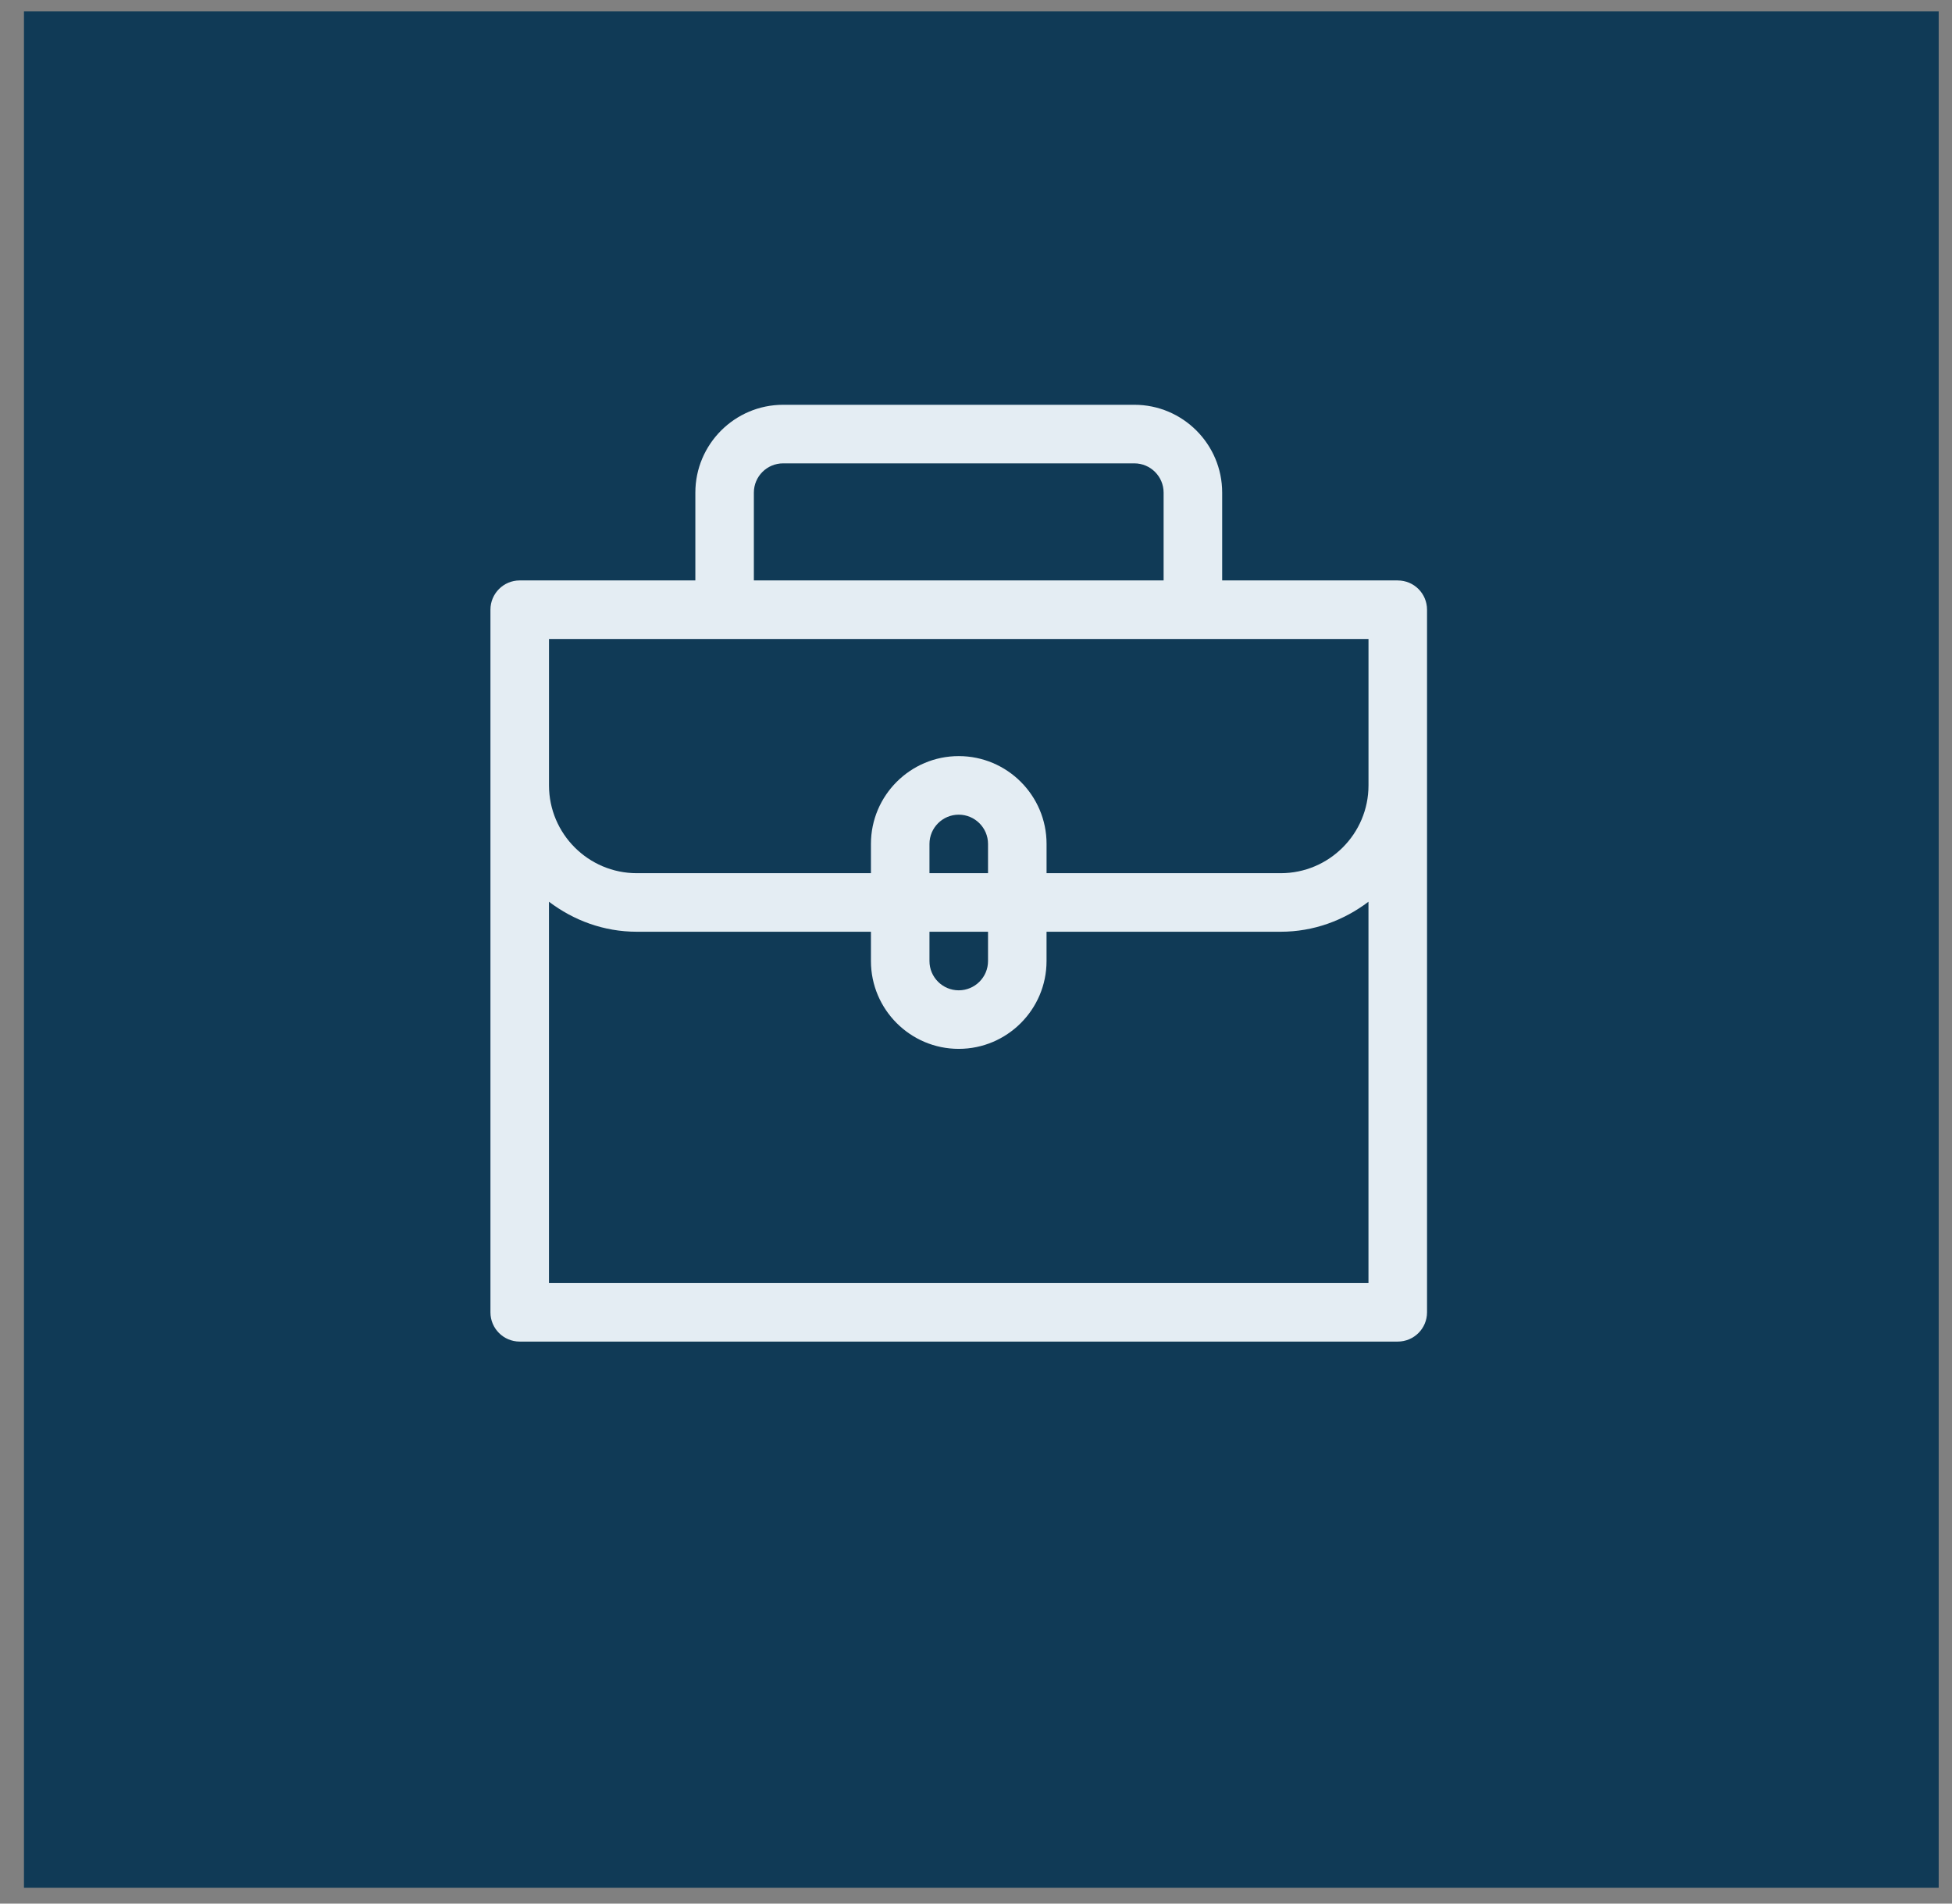
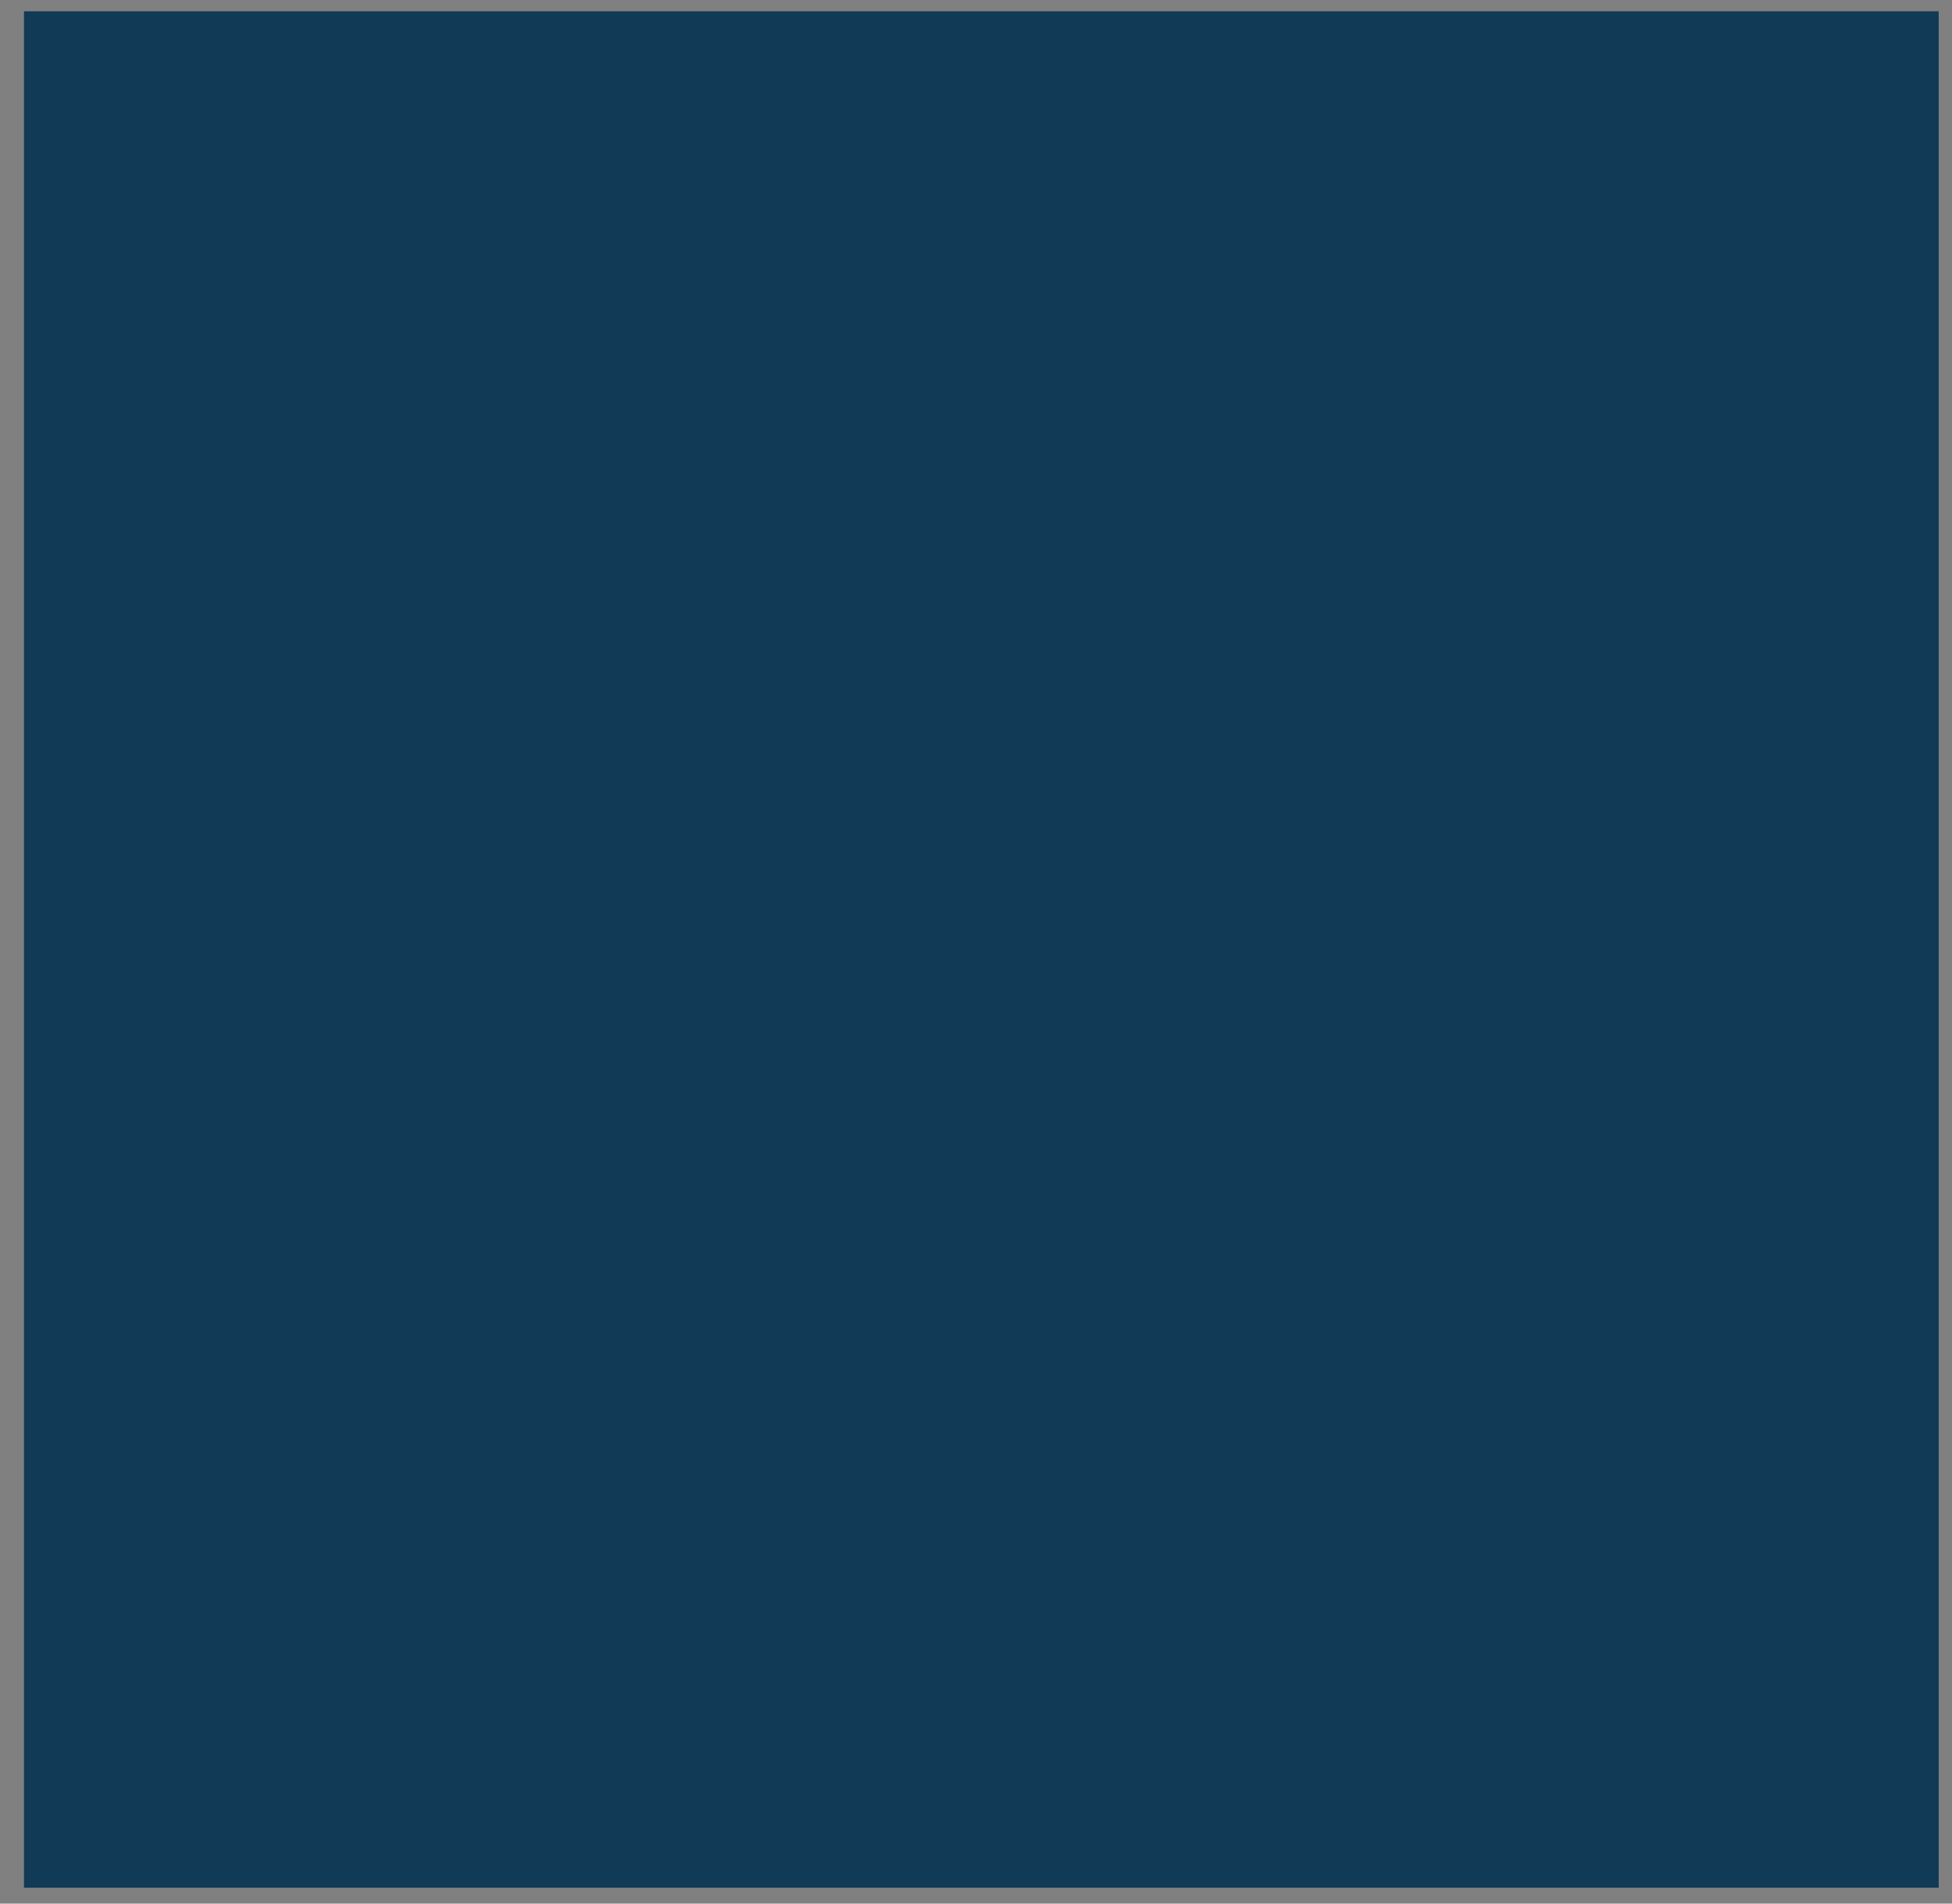
<svg xmlns="http://www.w3.org/2000/svg" width="80" height="78" viewBox="0 0 80 78" fill="none">
  <rect x="0" y="0" width="80" height="78" fill="#808080" stroke="none" />
  <rect x="0.982" y="0.463" width="78.473" height="76.886" fill="#103A56" />
-   <path d="M57.286 23.783H50.089V20.185C50.089 18.201 48.475 16.586 46.491 16.586H32.097C30.113 16.586 28.498 18.201 28.498 20.185V23.783H21.299C20.637 23.783 20.1 24.32 20.1 24.983V53.772C20.1 54.435 20.637 54.971 21.299 54.971H57.285C57.949 54.971 58.485 54.434 58.485 53.772V24.983C58.485 24.32 57.949 23.784 57.285 23.784L57.286 23.783ZM30.896 20.185C30.896 19.522 31.434 18.986 32.096 18.986H46.489C47.151 18.986 47.689 19.523 47.689 20.185V23.783H30.896V20.185ZM22.499 26.183H56.086V32.181C56.086 34.165 54.471 35.779 52.488 35.779H42.892V34.579C42.892 32.595 41.277 30.981 39.292 30.981C37.308 30.981 35.694 32.596 35.694 34.579V35.779H26.098C24.113 35.779 22.5 34.164 22.5 32.181V26.183H22.499ZM40.493 35.779H38.093V34.58C38.093 33.918 38.632 33.381 39.292 33.381C39.953 33.381 40.493 33.918 40.493 34.58V35.779ZM38.093 38.178H40.493V39.379C40.493 40.041 39.954 40.578 39.292 40.578C38.631 40.578 38.093 40.041 38.093 39.379V38.178ZM22.499 52.573V36.948C23.504 37.71 24.742 38.178 26.097 38.178H35.694V39.379C35.694 41.362 37.308 42.977 39.292 42.977C41.275 42.977 42.891 41.362 42.891 39.379V38.178H52.487C53.842 38.178 55.08 37.71 56.085 36.948V52.573H22.499Z" fill="#E4EDF3" />
</svg>